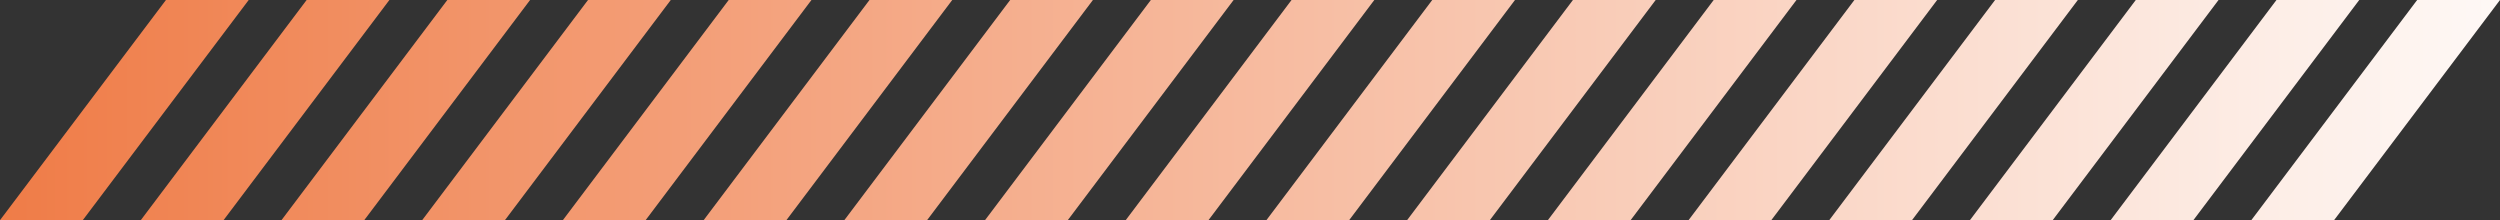
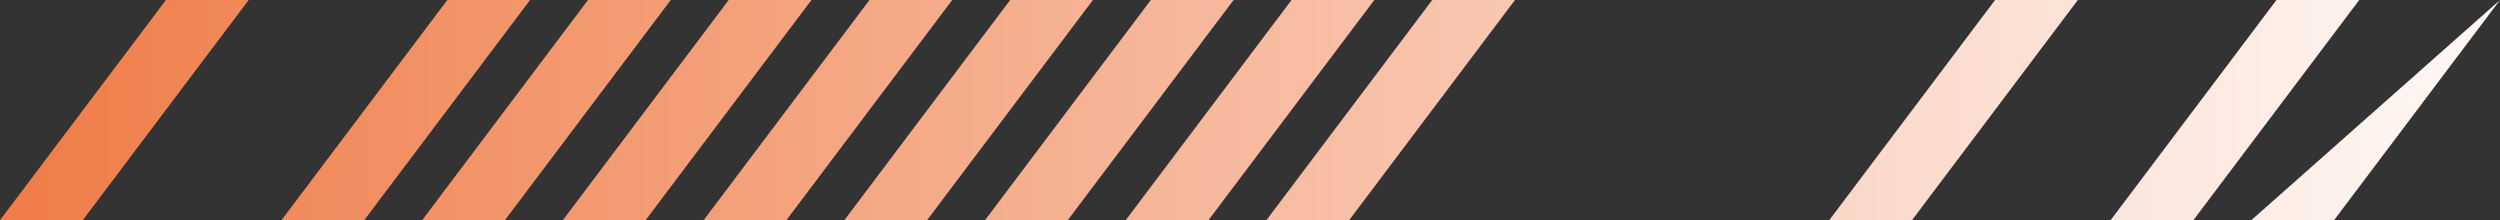
<svg xmlns="http://www.w3.org/2000/svg" width="1953" height="172" viewBox="0 0 1953 172" fill="none">
  <rect x="0" y="0" width="1953" height="172" fill="#333333" stroke="none" />
  <g clip-path="url(#clip0_492_34)">
-     <path style="mix-blend-mode:multiply" d="M1953 0H1888.28L1758.72 172H1823.37L1953 0Z" fill="url(#paint0_linear_492_34)" />
+     <path style="mix-blend-mode:multiply" d="M1953 0L1758.72 172H1823.37L1953 0Z" fill="url(#paint0_linear_492_34)" />
    <path style="mix-blend-mode:multiply" d="M1843.03 0H1778.37L1648.81 172H1713.46L1843.03 0Z" fill="url(#paint1_linear_492_34)" />
-     <path style="mix-blend-mode:multiply" d="M1733.12 0H1668.47L1538.9 172H1603.55L1733.12 0Z" fill="url(#paint2_linear_492_34)" />
    <path style="mix-blend-mode:multiply" d="M1623.21 0H1558.56L1429 172H1493.65L1623.21 0Z" fill="url(#paint3_linear_492_34)" />
-     <path style="mix-blend-mode:multiply" d="M1513.3 0H1448.65L1319.09 172H1383.74L1513.3 0Z" fill="url(#paint4_linear_492_34)" />
-     <path style="mix-blend-mode:multiply" d="M1403.4 0H1338.74L1209.18 172H1273.83L1403.4 0Z" fill="url(#paint5_linear_492_34)" />
-     <path style="mix-blend-mode:multiply" d="M1293.42 0H1228.77L1099.21 172H1163.86L1293.42 0Z" fill="url(#paint6_linear_492_34)" />
    <path style="mix-blend-mode:multiply" d="M1183.51 0H1118.86L989.299 172H1053.95L1183.51 0Z" fill="url(#paint7_linear_492_34)" />
    <path style="mix-blend-mode:multiply" d="M1073.61 0H1008.96L879.393 172H944.044L1073.61 0Z" fill="url(#paint8_linear_492_34)" />
    <path style="mix-blend-mode:multiply" d="M963.7 0H899.049L769.484 172H834.136L963.7 0Z" fill="url(#paint9_linear_492_34)" />
    <path style="mix-blend-mode:multiply" d="M853.792 0H789.141L659.576 172H724.228L853.792 0Z" fill="url(#paint10_linear_492_34)" />
    <path style="mix-blend-mode:multiply" d="M743.886 0H679.234L549.67 172H614.322L743.886 0Z" fill="url(#paint11_linear_492_34)" />
    <path style="mix-blend-mode:multiply" d="M633.911 0H569.26L439.695 172H504.347L633.911 0Z" fill="url(#paint12_linear_492_34)" />
    <path style="mix-blend-mode:multiply" d="M524.005 0H459.353L329.789 172H394.441L524.005 0Z" fill="url(#paint13_linear_492_34)" />
    <path style="mix-blend-mode:multiply" d="M414.097 0H349.445L219.881 172H284.532L414.097 0Z" fill="url(#paint14_linear_492_34)" />
-     <path style="mix-blend-mode:multiply" d="M304.189 0H239.537L109.973 172H174.624L304.189 0Z" fill="url(#paint15_linear_492_34)" />
    <path style="mix-blend-mode:multiply" d="M64.652 172L194.281 0H129.63L0 172H64.652Z" fill="url(#paint16_linear_492_34)" />
  </g>
  <defs>
    <linearGradient id="paint0_linear_492_34" x1="2055.66" y1="86.033" x2="-411.158" y2="86.033" gradientUnits="userSpaceOnUse">
      <stop stop-color="white" />
      <stop offset="1" stop-color="#EC6223" />
    </linearGradient>
    <linearGradient id="paint1_linear_492_34" x1="2055.66" y1="86.033" x2="-411.159" y2="86.033" gradientUnits="userSpaceOnUse">
      <stop stop-color="white" />
      <stop offset="1" stop-color="#EC6223" />
    </linearGradient>
    <linearGradient id="paint2_linear_492_34" x1="2055.66" y1="86.033" x2="-411.16" y2="86.033" gradientUnits="userSpaceOnUse">
      <stop stop-color="white" />
      <stop offset="1" stop-color="#EC6223" />
    </linearGradient>
    <linearGradient id="paint3_linear_492_34" x1="2055.66" y1="86.033" x2="-411.157" y2="86.033" gradientUnits="userSpaceOnUse">
      <stop stop-color="white" />
      <stop offset="1" stop-color="#EC6223" />
    </linearGradient>
    <linearGradient id="paint4_linear_492_34" x1="2055.66" y1="86.033" x2="-411.158" y2="86.033" gradientUnits="userSpaceOnUse">
      <stop stop-color="white" />
      <stop offset="1" stop-color="#EC6223" />
    </linearGradient>
    <linearGradient id="paint5_linear_492_34" x1="2055.66" y1="86.033" x2="-411.158" y2="86.033" gradientUnits="userSpaceOnUse">
      <stop stop-color="white" />
      <stop offset="1" stop-color="#EC6223" />
    </linearGradient>
    <linearGradient id="paint6_linear_492_34" x1="2055.66" y1="86.033" x2="-411.158" y2="86.033" gradientUnits="userSpaceOnUse">
      <stop stop-color="white" />
      <stop offset="1" stop-color="#EC6223" />
    </linearGradient>
    <linearGradient id="paint7_linear_492_34" x1="2055.66" y1="86.033" x2="-411.158" y2="86.033" gradientUnits="userSpaceOnUse">
      <stop stop-color="white" />
      <stop offset="1" stop-color="#EC6223" />
    </linearGradient>
    <linearGradient id="paint8_linear_492_34" x1="2055.66" y1="86.033" x2="-411.157" y2="86.033" gradientUnits="userSpaceOnUse">
      <stop stop-color="white" />
      <stop offset="1" stop-color="#EC6223" />
    </linearGradient>
    <linearGradient id="paint9_linear_492_34" x1="2055.66" y1="86.033" x2="-411.158" y2="86.033" gradientUnits="userSpaceOnUse">
      <stop stop-color="white" />
      <stop offset="1" stop-color="#EC6223" />
    </linearGradient>
    <linearGradient id="paint10_linear_492_34" x1="2055.66" y1="86.033" x2="-411.159" y2="86.033" gradientUnits="userSpaceOnUse">
      <stop stop-color="white" />
      <stop offset="1" stop-color="#EC6223" />
    </linearGradient>
    <linearGradient id="paint11_linear_492_34" x1="2055.66" y1="86.033" x2="-411.157" y2="86.033" gradientUnits="userSpaceOnUse">
      <stop stop-color="white" />
      <stop offset="1" stop-color="#EC6223" />
    </linearGradient>
    <linearGradient id="paint12_linear_492_34" x1="2055.66" y1="86.033" x2="-411.159" y2="86.033" gradientUnits="userSpaceOnUse">
      <stop stop-color="white" />
      <stop offset="1" stop-color="#EC6223" />
    </linearGradient>
    <linearGradient id="paint13_linear_492_34" x1="2055.66" y1="86.033" x2="-411.157" y2="86.033" gradientUnits="userSpaceOnUse">
      <stop stop-color="white" />
      <stop offset="1" stop-color="#EC6223" />
    </linearGradient>
    <linearGradient id="paint14_linear_492_34" x1="2055.66" y1="86.033" x2="-411.158" y2="86.033" gradientUnits="userSpaceOnUse">
      <stop stop-color="white" />
      <stop offset="1" stop-color="#EC6223" />
    </linearGradient>
    <linearGradient id="paint15_linear_492_34" x1="2055.66" y1="86.033" x2="-411.158" y2="86.033" gradientUnits="userSpaceOnUse">
      <stop stop-color="white" />
      <stop offset="1" stop-color="#EC6223" />
    </linearGradient>
    <linearGradient id="paint16_linear_492_34" x1="2055.66" y1="86.033" x2="-411.158" y2="86.033" gradientUnits="userSpaceOnUse">
      <stop stop-color="white" />
      <stop offset="1" stop-color="#EC6223" />
    </linearGradient>
    <clipPath id="clip0_492_34">
      <rect width="1953" height="172" fill="white" />
    </clipPath>
  </defs>
</svg>